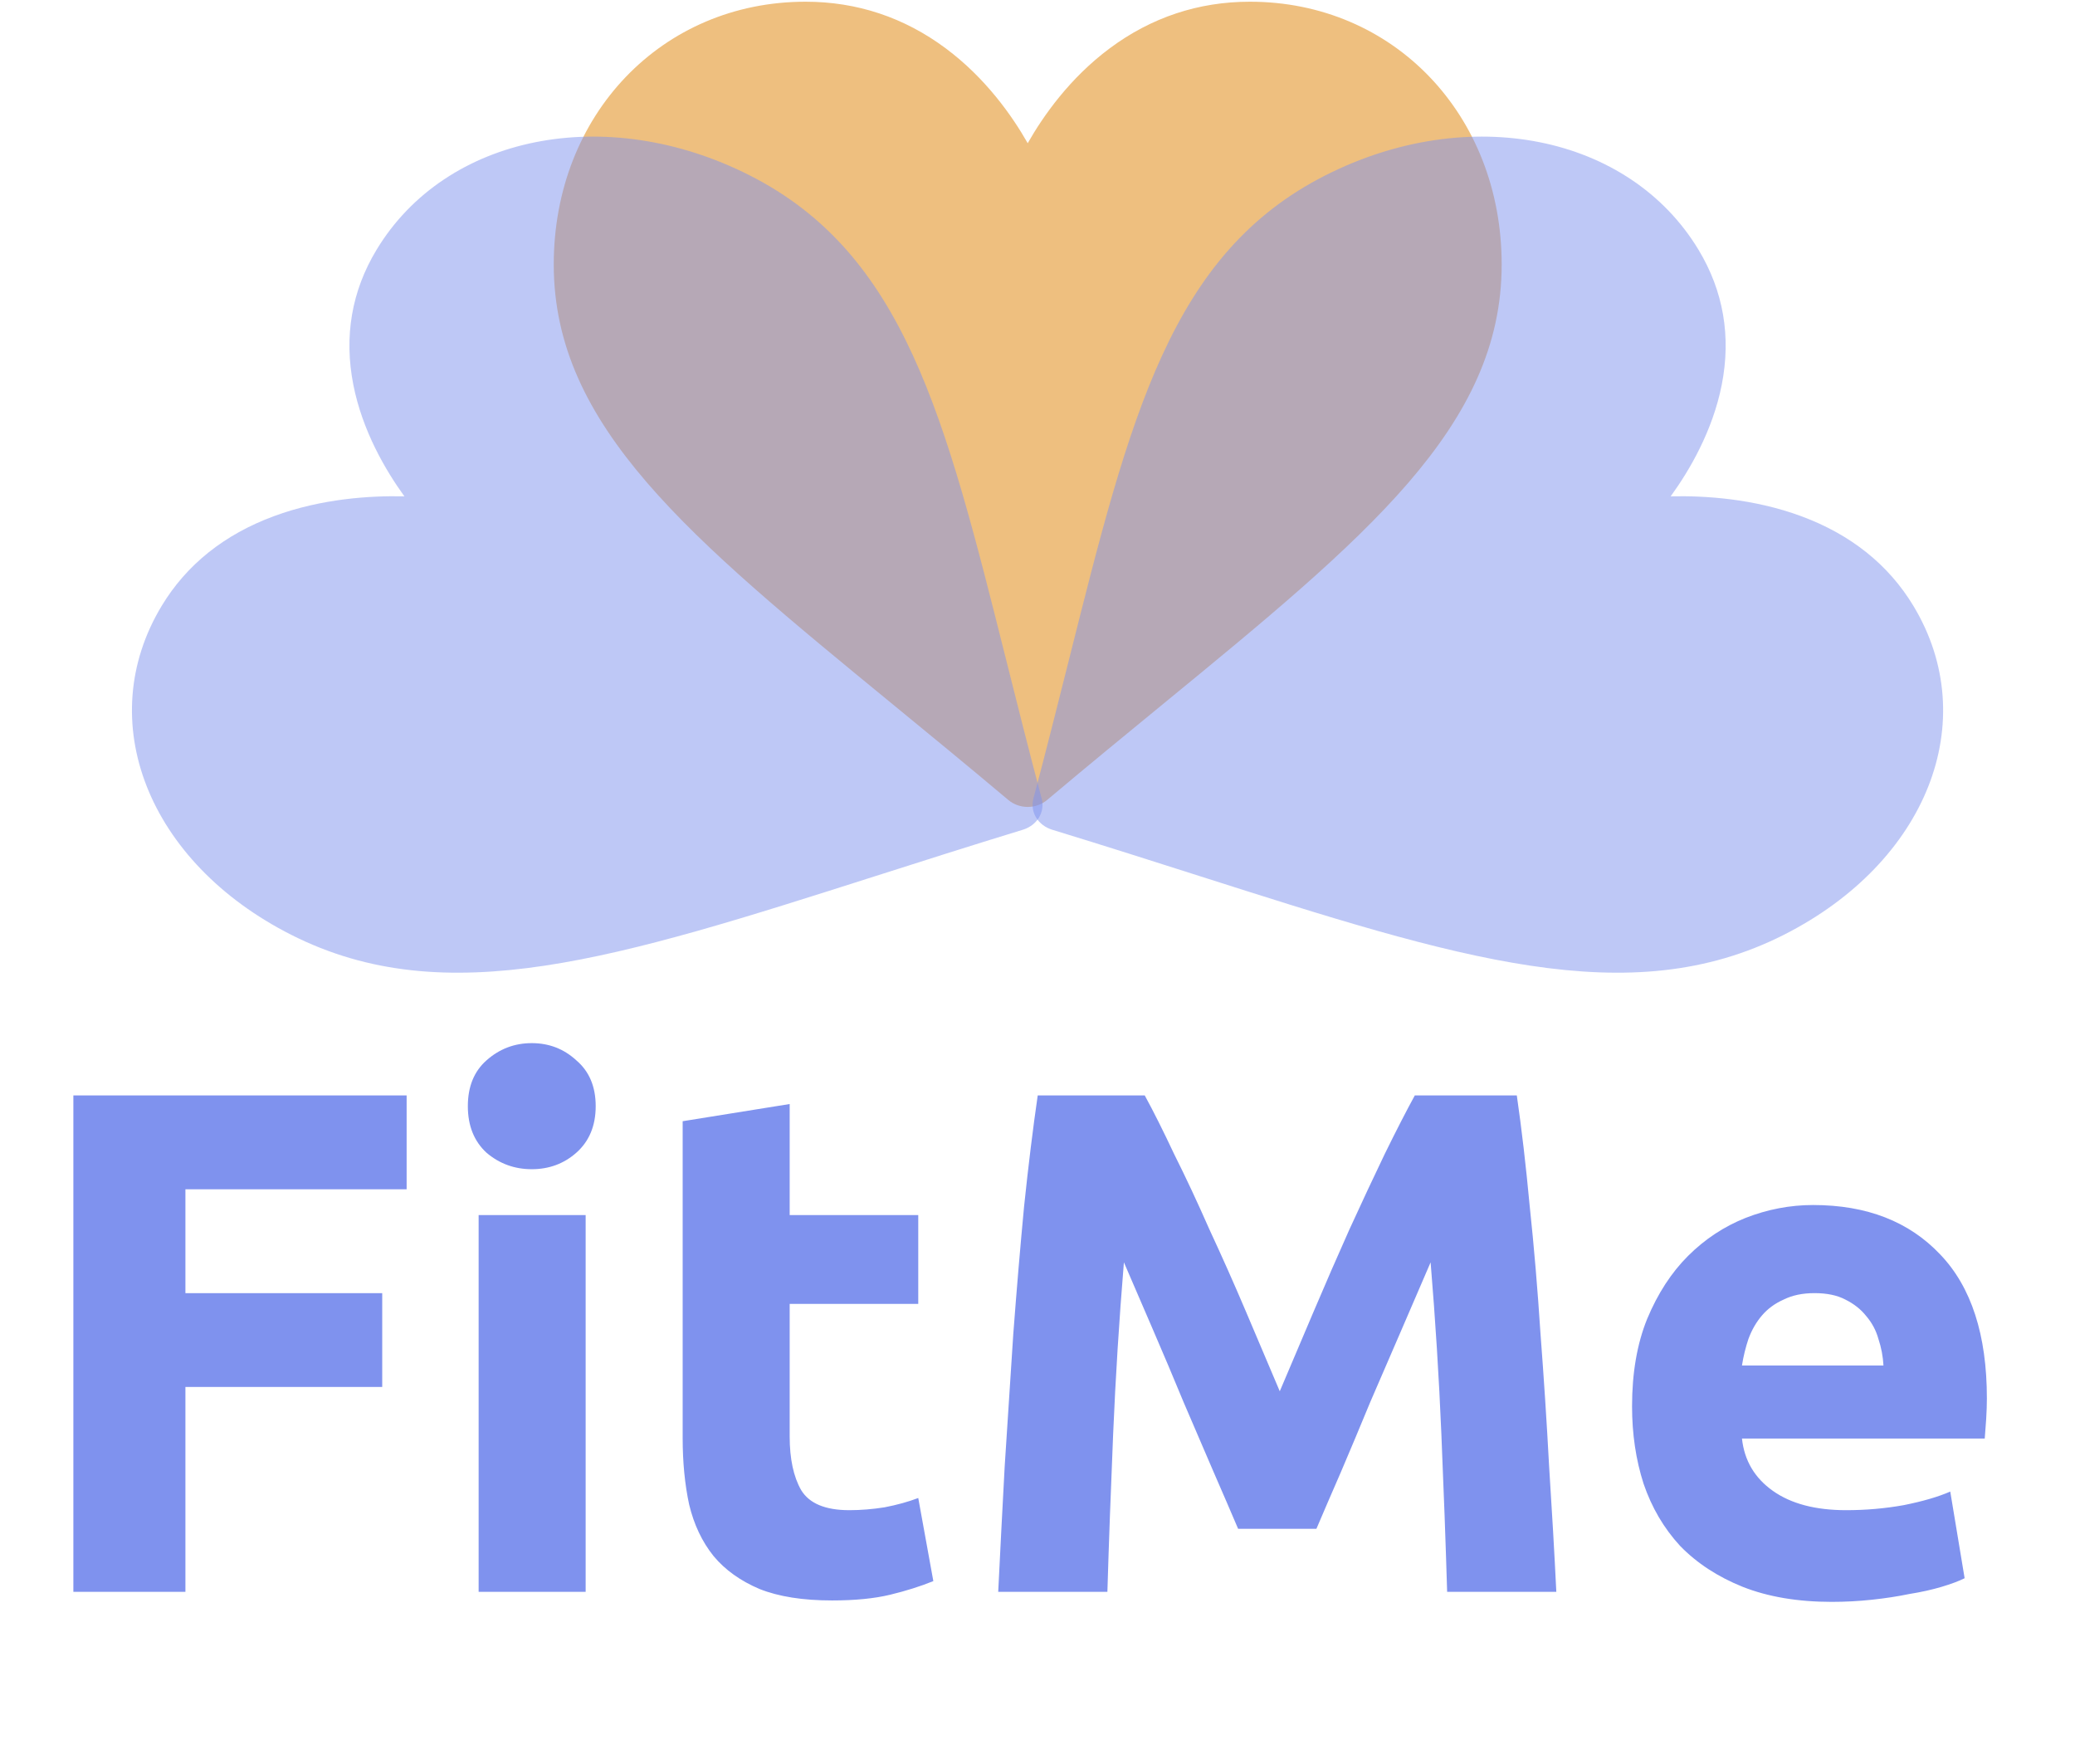
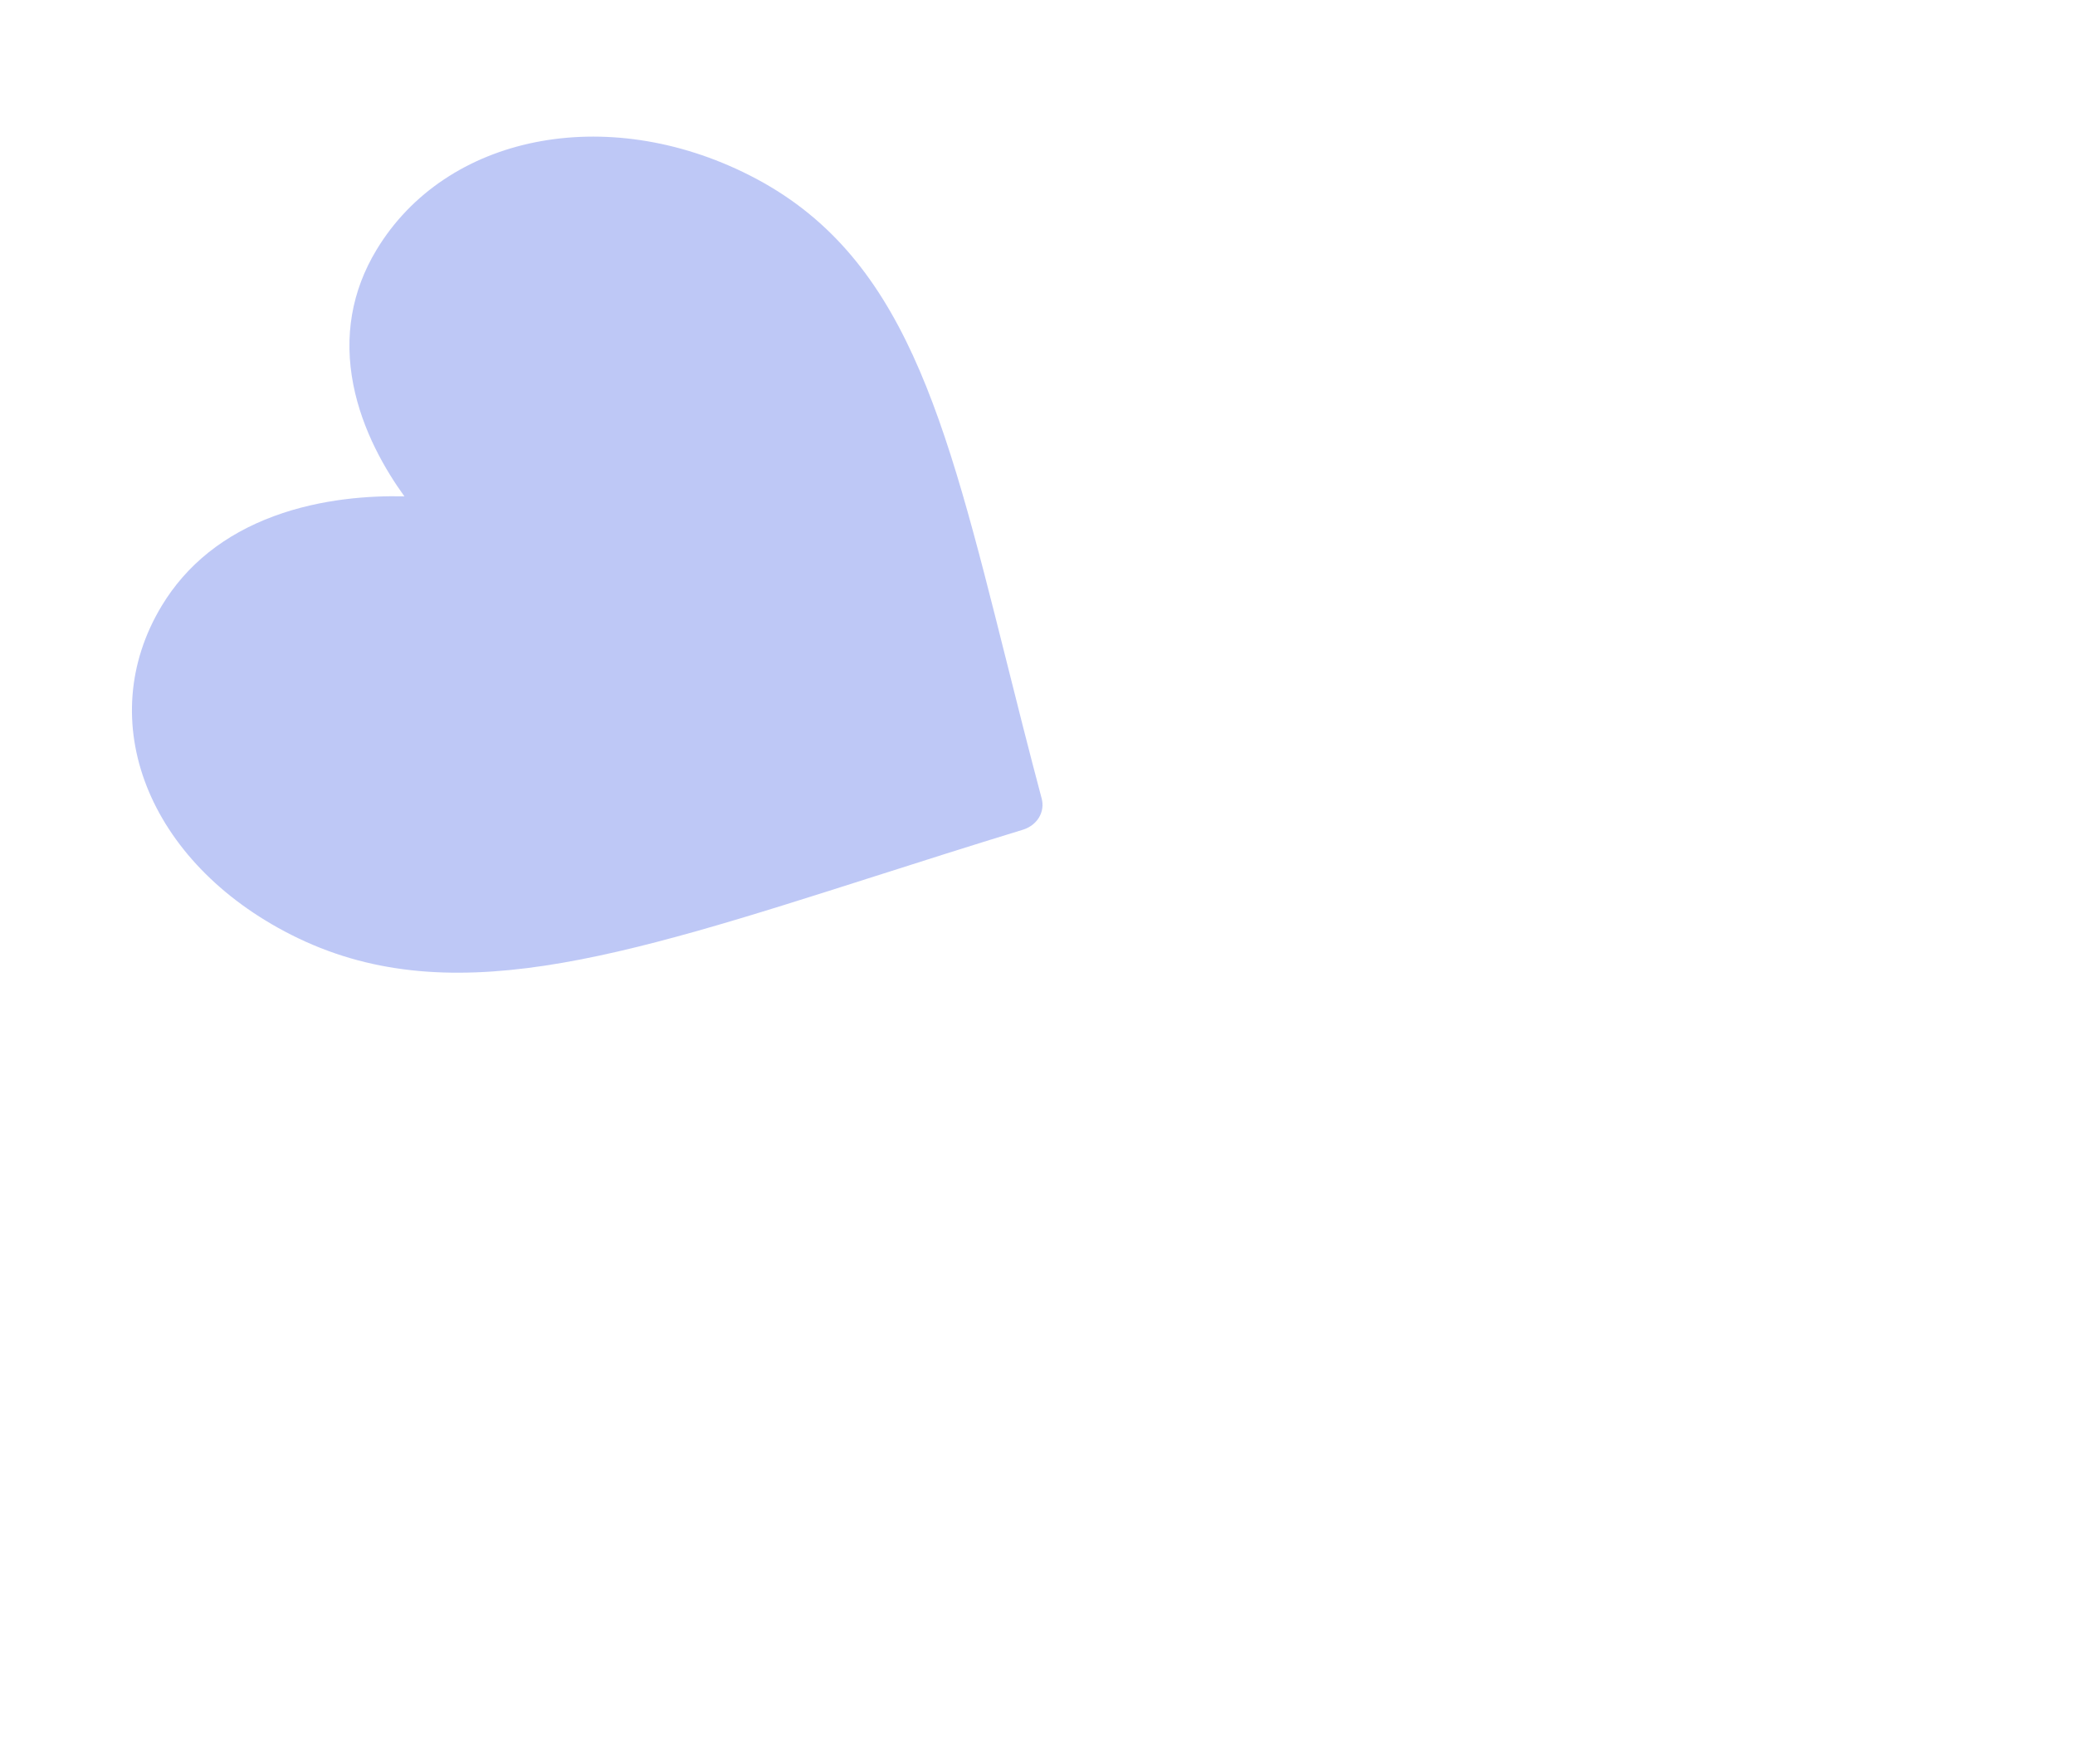
<svg xmlns="http://www.w3.org/2000/svg" width="120" height="102" viewBox="0 0 120 102" fill="none">
-   <path d="M72.282 0.099C69.308 0.099 66.581 1.006 64.177 2.794C61.872 4.509 60.337 6.693 59.434 8.281C58.531 6.693 56.996 4.509 54.691 2.794C52.288 1.006 49.56 0.099 46.586 0.099C38.284 0.099 32.024 6.631 32.024 15.294C32.024 24.653 39.834 31.056 51.657 40.75C53.665 42.396 55.941 44.262 58.306 46.252C58.618 46.515 59.019 46.659 59.434 46.659C59.849 46.659 60.25 46.515 60.562 46.252C62.927 44.262 65.203 42.396 67.212 40.749C79.034 31.056 86.844 24.653 86.844 15.294C86.844 6.631 80.584 0.099 72.282 0.099Z" fill="#EEBF7F" />
-   <path d="M110.654 35.033C109.216 32.65 107.03 30.904 104.157 29.844C101.403 28.827 98.573 28.655 96.617 28.7C97.7 27.208 99.046 24.921 99.572 22.245C100.12 19.454 99.668 16.83 98.23 14.447C94.217 7.796 84.944 5.942 76.66 10.135C67.71 14.664 65.364 24.019 61.811 38.183C61.207 40.588 60.523 43.314 59.764 46.172C59.664 46.549 59.719 46.94 59.92 47.273C60.121 47.605 60.452 47.856 60.854 47.979C63.901 48.911 66.786 49.831 69.332 50.644C84.316 55.424 94.215 58.582 103.164 54.053C111.447 49.86 114.667 41.684 110.654 35.033Z" fill="#7F92EE" fill-opacity="0.5" />
  <path d="M9.351 35.033C10.789 32.65 12.975 30.904 15.847 29.844C18.601 28.827 21.432 28.655 23.387 28.7C22.305 27.208 20.959 24.921 20.433 22.245C19.885 19.454 20.336 16.83 21.774 14.447C25.788 7.796 35.061 5.942 43.345 10.135C52.294 14.664 54.641 24.019 58.194 38.183C58.797 40.588 59.481 43.314 60.241 46.172C60.341 46.549 60.286 46.94 60.085 47.273C59.884 47.605 59.552 47.856 59.15 47.979C56.103 48.911 53.219 49.831 50.673 50.644C35.689 55.424 25.79 58.582 16.841 54.053C8.557 49.86 5.337 41.684 9.351 35.033Z" fill="#7F92EE" fill-opacity="0.5" />
-   <path d="M4.243 92.046V63.341H23.516V68.767H10.723V74.773H22.104V80.199H10.723V92.046H4.243ZM33.869 92.046H27.68V70.258H33.869V92.046ZM34.45 63.962C34.45 65.094 34.076 65.992 33.329 66.655C32.609 67.29 31.75 67.607 30.753 67.607C29.756 67.607 28.884 67.29 28.136 66.655C27.416 65.992 27.056 65.094 27.056 63.962C27.056 62.83 27.416 61.947 28.136 61.312C28.884 60.649 29.756 60.317 30.753 60.317C31.75 60.317 32.609 60.649 33.329 61.312C34.076 61.947 34.45 62.83 34.45 63.962ZM39.479 64.832L45.668 63.838V70.258H53.104V75.394H45.668V83.057C45.668 84.355 45.89 85.391 46.333 86.164C46.804 86.937 47.731 87.323 49.116 87.323C49.781 87.323 50.459 87.268 51.151 87.158C51.871 87.02 52.522 86.84 53.104 86.619L53.976 91.424C53.228 91.728 52.397 91.99 51.484 92.211C50.57 92.432 49.448 92.543 48.119 92.543C46.43 92.543 45.031 92.322 43.924 91.88C42.816 91.41 41.93 90.775 41.265 89.974C40.6 89.146 40.13 88.152 39.853 86.992C39.604 85.832 39.479 84.548 39.479 83.14V64.832ZM66.202 63.341C66.701 64.252 67.268 65.385 67.905 66.738C68.57 68.063 69.248 69.513 69.941 71.087C70.66 72.633 71.367 74.221 72.059 75.85C72.751 77.479 73.402 79.012 74.011 80.448C74.621 79.012 75.271 77.479 75.964 75.85C76.656 74.221 77.348 72.633 78.04 71.087C78.76 69.513 79.439 68.063 80.076 66.738C80.74 65.385 81.322 64.252 81.82 63.341H87.719C87.996 65.246 88.245 67.386 88.467 69.761C88.716 72.108 88.924 74.566 89.09 77.134C89.284 79.674 89.45 82.229 89.588 84.797C89.754 87.365 89.893 89.781 90.004 92.046H83.69C83.607 89.257 83.496 86.219 83.357 82.933C83.219 79.647 83.011 76.333 82.734 72.992C82.236 74.152 81.682 75.436 81.073 76.844C80.464 78.252 79.854 79.661 79.245 81.069C78.664 82.477 78.096 83.83 77.542 85.128C76.988 86.398 76.517 87.489 76.13 88.4H71.602C71.214 87.489 70.744 86.398 70.19 85.128C69.636 83.83 69.054 82.477 68.445 81.069C67.864 79.661 67.268 78.252 66.659 76.844C66.05 75.436 65.496 74.152 64.997 72.992C64.721 76.333 64.513 79.647 64.374 82.933C64.236 86.219 64.125 89.257 64.042 92.046H57.728C57.839 89.781 57.964 87.365 58.102 84.797C58.268 82.229 58.434 79.674 58.6 77.134C58.794 74.566 59.002 72.108 59.224 69.761C59.473 67.386 59.736 65.246 60.013 63.341H66.202ZM94.384 81.318C94.384 79.385 94.675 77.7 95.257 76.264C95.866 74.801 96.655 73.586 97.624 72.619C98.594 71.653 99.701 70.921 100.947 70.424C102.221 69.927 103.523 69.678 104.852 69.678C107.954 69.678 110.404 70.631 112.204 72.536C114.004 74.414 114.904 77.189 114.904 80.862C114.904 81.221 114.89 81.621 114.863 82.063C114.835 82.477 114.807 82.85 114.78 83.181H100.74C100.878 84.452 101.474 85.46 102.526 86.205C103.578 86.951 104.99 87.323 106.763 87.323C107.898 87.323 109.006 87.227 110.086 87.034C111.194 86.813 112.093 86.55 112.786 86.247L113.617 91.258C113.284 91.424 112.841 91.59 112.287 91.755C111.734 91.921 111.11 92.059 110.418 92.17C109.754 92.308 109.034 92.418 108.258 92.501C107.483 92.584 106.707 92.625 105.932 92.625C103.966 92.625 102.249 92.335 100.781 91.755C99.341 91.176 98.137 90.389 97.167 89.394C96.226 88.373 95.52 87.172 95.049 85.791C94.606 84.41 94.384 82.919 94.384 81.318ZM108.923 78.957C108.895 78.432 108.798 77.921 108.632 77.424C108.494 76.927 108.258 76.485 107.926 76.099C107.621 75.712 107.22 75.394 106.721 75.146C106.25 74.897 105.655 74.773 104.935 74.773C104.243 74.773 103.647 74.897 103.149 75.146C102.65 75.367 102.235 75.671 101.903 76.057C101.57 76.444 101.307 76.899 101.114 77.424C100.947 77.921 100.823 78.432 100.74 78.957H108.923Z" fill="#7F92EE" />
</svg>